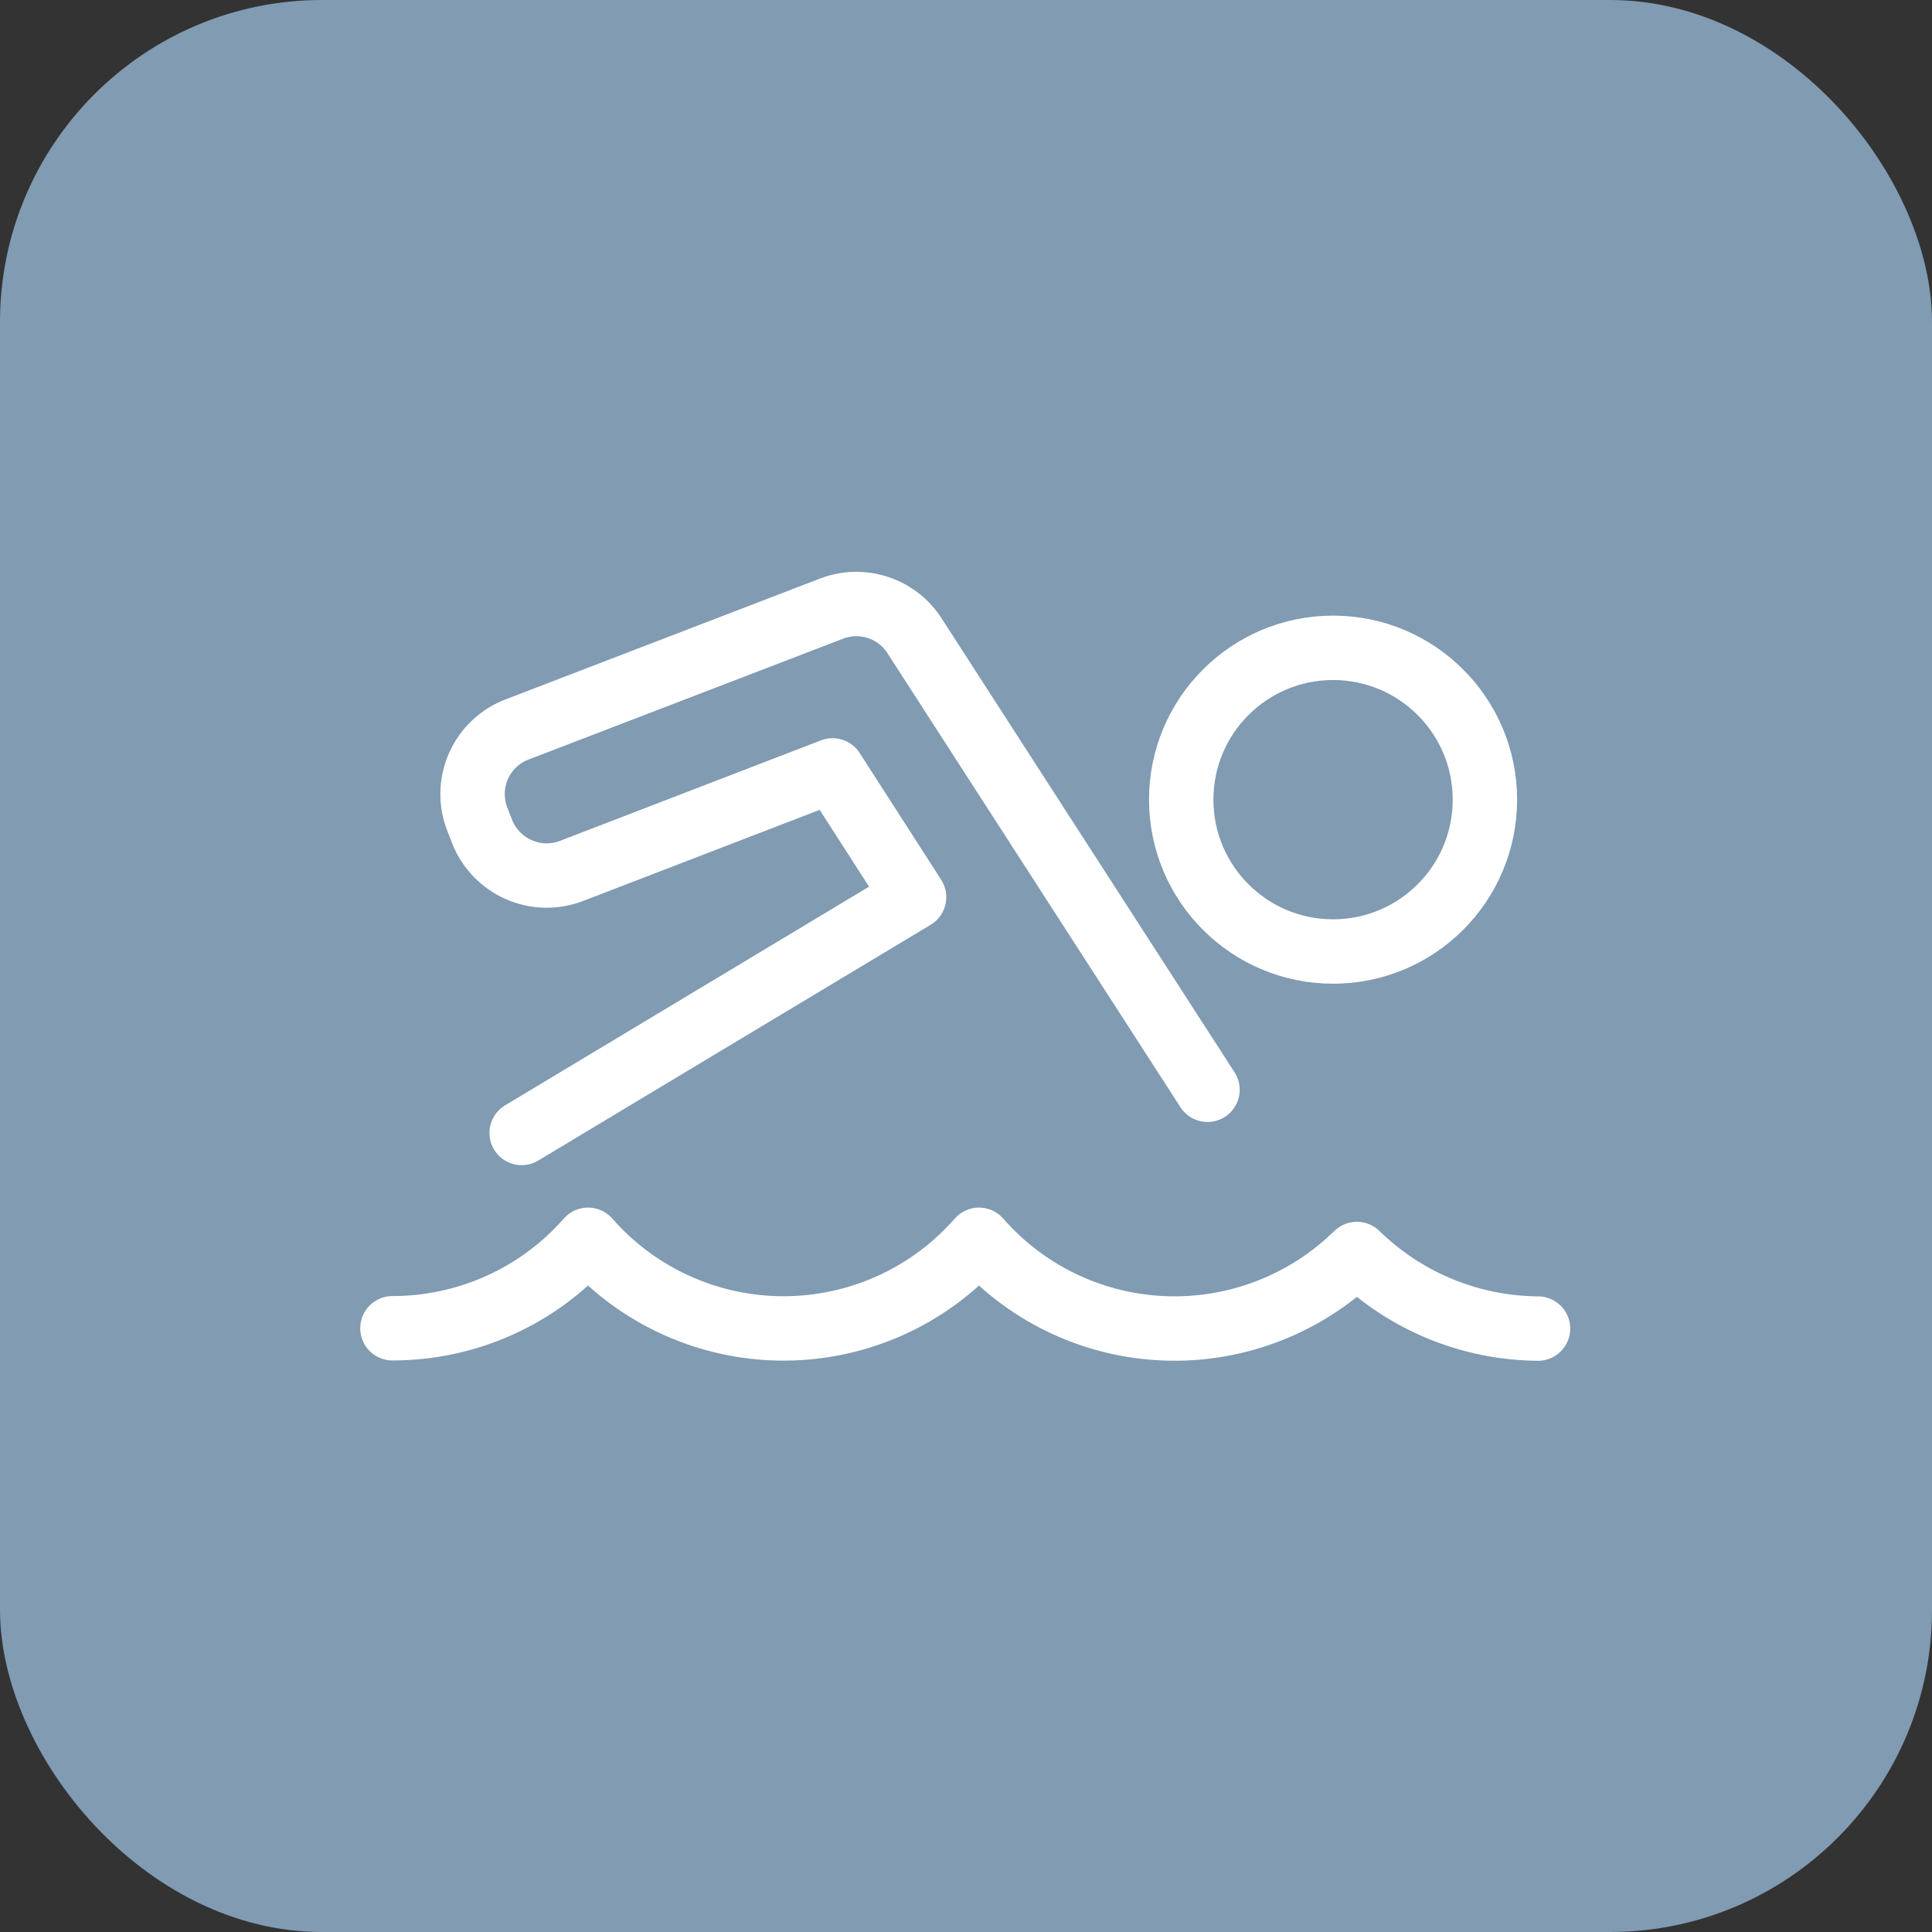
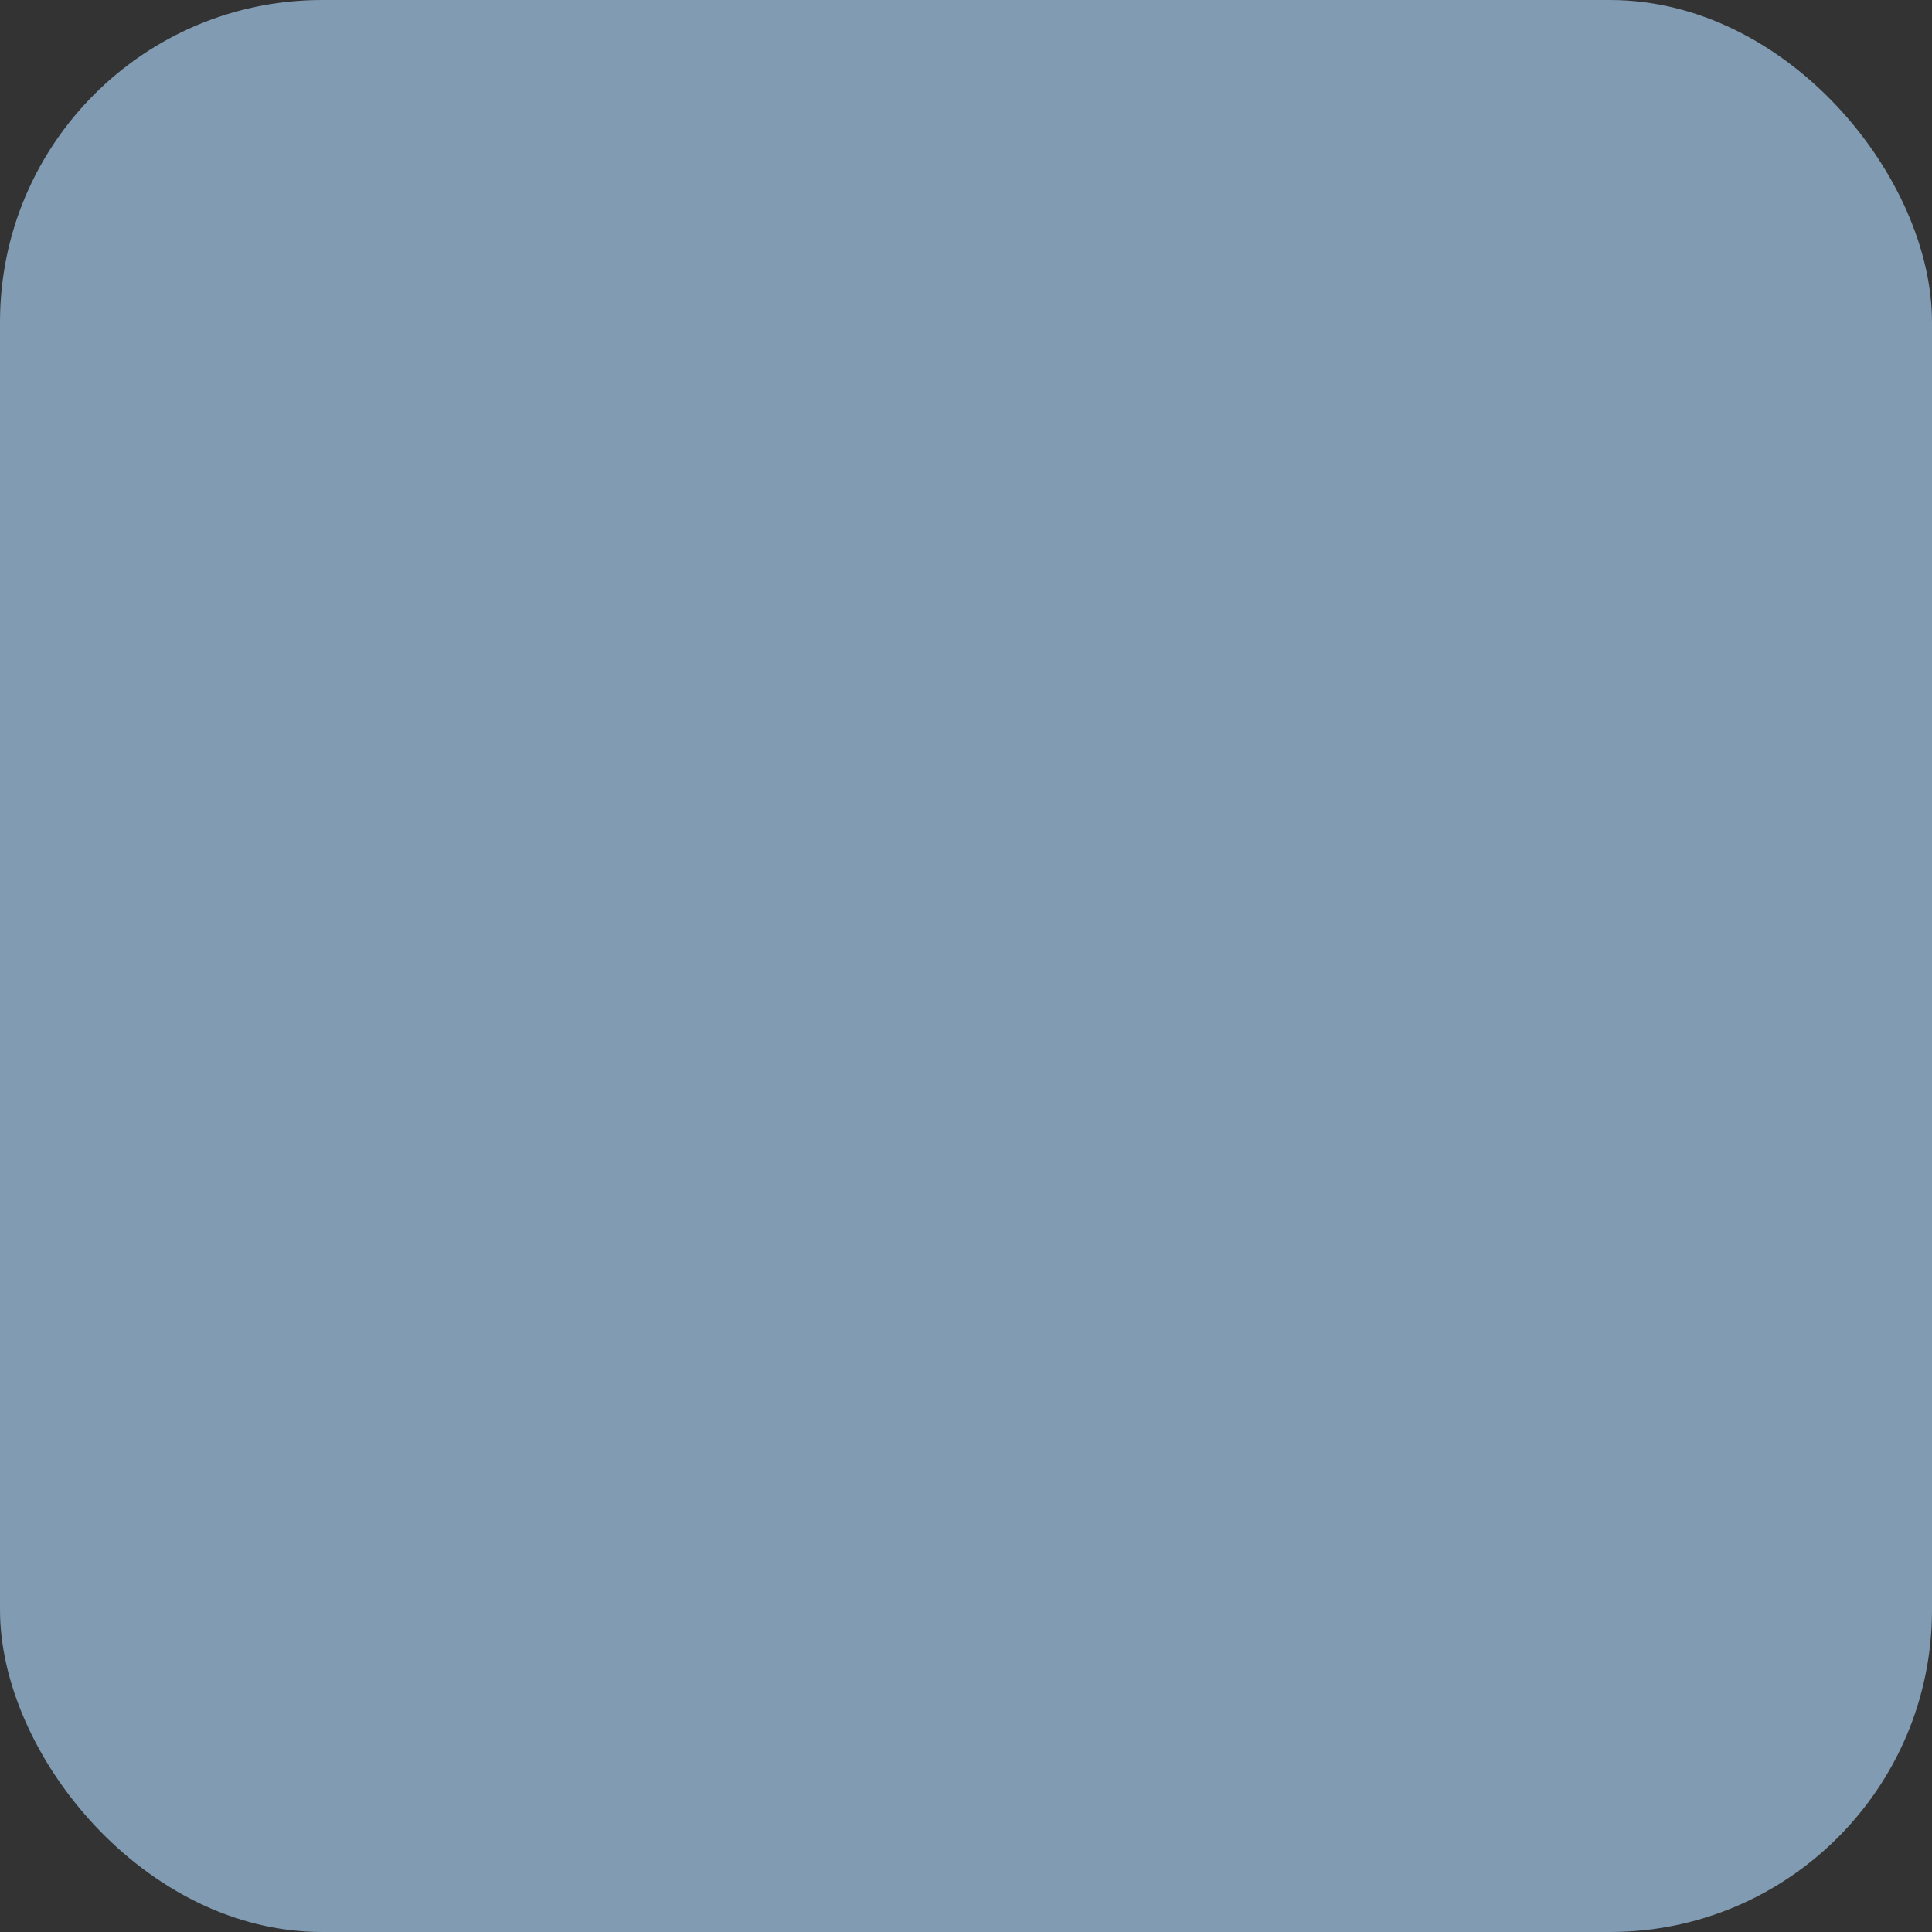
<svg xmlns="http://www.w3.org/2000/svg" width="48" height="48" viewBox="0 0 48 48" fill="none">
  <rect x="0" y="0" width="48" height="48" fill="#333333" stroke="none" />
  <rect width="48" height="48" rx="8" fill="#809BB2" />
  <g clip-path="url(#clip0_1602_372)">
    <path d="M30 27.075L22.74 15.825C22.53 15.484 22.208 15.226 21.828 15.098C21.449 14.969 21.037 14.977 20.662 15.12L12.855 18.12C12.64 18.2 12.444 18.323 12.278 18.48C12.111 18.638 11.978 18.827 11.886 19.036C11.794 19.246 11.744 19.472 11.741 19.701C11.737 19.93 11.779 20.157 11.865 20.37L11.97 20.64C12.051 20.854 12.174 21.049 12.332 21.215C12.489 21.381 12.678 21.514 12.888 21.606C13.097 21.698 13.323 21.748 13.551 21.752C13.78 21.756 14.007 21.715 14.22 21.63L20.685 19.14L22.71 22.29L12.96 28.148" stroke="white" stroke-width="1.6" stroke-linecap="round" stroke-linejoin="round" />
    <path d="M33.12 23.64C35.203 23.64 36.892 21.951 36.892 19.867C36.892 17.784 35.203 16.095 33.12 16.095C31.036 16.095 29.347 17.784 29.347 19.867C29.347 21.951 31.036 23.64 33.12 23.64Z" stroke="white" stroke-width="1.6" stroke-linecap="round" stroke-linejoin="round" />
-     <path d="M9.75 33C10.67 33.001 11.579 32.805 12.418 32.426C13.256 32.047 14.003 31.494 14.61 30.802C15.738 32.089 17.33 32.876 19.037 32.99C20.744 33.104 22.427 32.536 23.715 31.41C23.93 31.221 24.133 31.018 24.323 30.802C24.881 31.441 25.561 31.964 26.322 32.34C27.083 32.716 27.911 32.938 28.758 32.993C29.605 33.049 30.455 32.937 31.259 32.664C32.062 32.391 32.805 31.963 33.443 31.402L33.712 31.155C34.916 32.332 36.529 32.996 38.212 33.008" stroke="white" stroke-width="1.6" stroke-linecap="round" stroke-linejoin="round" />
  </g>
  <defs>
    <clipPath id="clip0_1602_372">
-       <rect width="36" height="36" fill="white" transform="translate(6 6)" />
-     </clipPath>
+       </clipPath>
  </defs>
</svg>